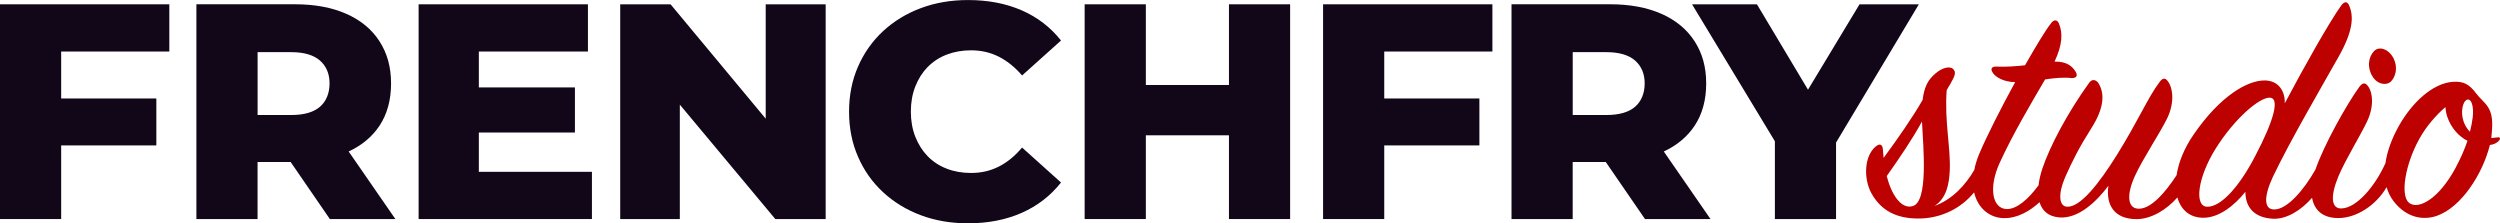
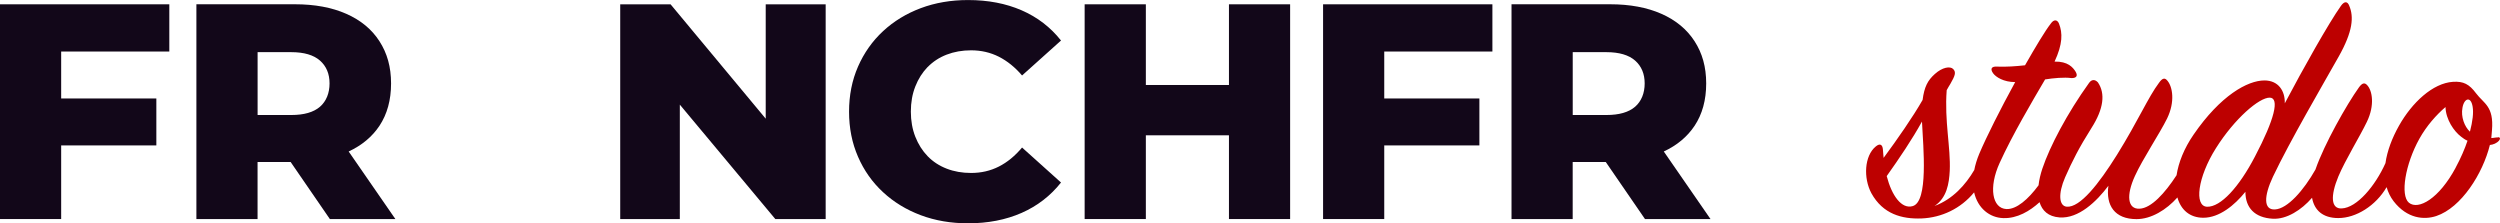
<svg xmlns="http://www.w3.org/2000/svg" id="Layer_1" data-name="Layer 1" viewBox="0 0 638 57">
  <defs>
    <style>
      .cls-1 {
        fill: #bd0000;
      }

      .cls-2 {
        fill: #120719;
      }
    </style>
  </defs>
  <polygon class="cls-2" points="0 55.9 15.61 55.9 15.61 37.11 39.9 37.11 39.9 25.13 15.61 25.13 15.61 13.15 43.21 13.15 43.21 1.1 0 1.1 0 55.9" />
  <path class="cls-2" d="M96.84,32.1c1.97-2.98,2.96-6.58,2.96-10.8s-.99-7.71-2.96-10.77-4.8-5.39-8.48-7.01c-3.68-1.62-8.04-2.43-13.09-2.43h-25.15v54.81h15.61v-14.56h8.44l10.01,14.56h16.72l-11.92-17.24c3.37-1.57,6-3.76,7.86-6.56ZM81.66,15.46c1.63,1.44,2.44,3.38,2.44,5.83s-.82,4.54-2.44,5.95c-1.63,1.41-4.07,2.11-7.33,2.11h-8.59V13.31h8.59c3.26,0,5.7.72,7.33,2.15Z" />
-   <polygon class="cls-2" points="122.2 33.82 146.72 33.82 146.72 22.31 122.2 22.31 122.2 13.15 150.04 13.15 150.04 1.1 106.83 1.1 106.83 55.9 151.06 55.9 151.06 43.85 122.2 43.85 122.2 33.82" />
  <polygon class="cls-2" points="195.41 30.29 171.13 1.1 158.28 1.1 158.28 55.9 173.49 55.9 173.49 26.7 197.86 55.9 210.71 55.9 210.71 1.1 195.41 1.1 195.41 30.29" />
  <path class="cls-2" d="M236.74,17.11c1.34-1.38,2.96-2.44,4.85-3.17,1.89-.73,3.97-1.1,6.23-1.1,2.58,0,4.94.55,7.1,1.64,2.15,1.1,4.13,2.69,5.91,4.78l9.94-8.92c-2.68-3.39-6.03-5.96-10.05-7.71-4.02-1.75-8.58-2.62-13.68-2.62-4.36,0-8.38.69-12.06,2.07-3.68,1.38-6.89,3.34-9.62,5.87-2.73,2.53-4.86,5.55-6.39,9.04-1.53,3.5-2.29,7.33-2.29,11.51s.76,8.01,2.29,11.51c1.52,3.5,3.65,6.51,6.39,9.04,2.73,2.53,5.94,4.49,9.62,5.87,3.68,1.38,7.7,2.07,12.06,2.07,5.1,0,9.66-.89,13.68-2.66,4.02-1.77,7.37-4.36,10.05-7.75l-9.94-8.93c-1.79,2.14-3.76,3.76-5.91,4.85-2.16,1.1-4.52,1.64-7.1,1.64-2.26,0-4.34-.36-6.23-1.1-1.89-.73-3.51-1.79-4.85-3.17-1.34-1.38-2.39-3.04-3.15-4.97-.76-1.93-1.14-4.07-1.14-6.42s.38-4.49,1.14-6.42c.76-1.93,1.81-3.59,3.15-4.97Z" />
  <polygon class="cls-2" points="313.63 21.69 292.42 21.69 292.42 1.1 276.8 1.1 276.8 55.9 292.42 55.9 292.42 34.53 313.63 34.53 313.63 55.9 329.24 55.9 329.24 1.1 313.63 1.1 313.63 21.69" />
  <polygon class="cls-2" points="337.65 55.9 353.26 55.9 353.26 37.11 377.54 37.11 377.54 25.13 353.26 25.13 353.26 13.15 380.86 13.15 380.86 1.1 337.65 1.1 337.65 55.9" />
  <path class="cls-2" d="M432.46,32.1c1.97-2.98,2.96-6.58,2.96-10.8s-.99-7.71-2.96-10.77c-1.97-3.05-4.8-5.39-8.48-7.01-3.68-1.62-8.04-2.43-13.09-2.43h-25.15v54.81h15.61v-14.56h8.44l10.01,14.56h16.72l-11.92-17.24c3.37-1.57,6-3.76,7.86-6.56ZM417.28,15.46c1.63,1.44,2.44,3.38,2.44,5.83s-.82,4.54-2.44,5.95c-1.63,1.41-4.07,2.11-7.33,2.11h-8.59V13.31h8.59c3.26,0,5.7.72,7.33,2.15Z" />
-   <polygon class="cls-2" points="489.69 1.1 474.55 1.1 461.4 22.89 448.37 1.1 431.81 1.1 452.95 36.05 452.95 55.9 468.56 55.9 468.56 36.38 489.69 1.1" />
-   <path class="cls-1" d="M610.25,20.71c1.12-1.2,1.73-3.52.61-5.76-1.13-2.32-3.63-3.35-5.02-1.89-1.38,1.46-1.82,4.04-.43,6.36,1.3,2.23,3.72,2.49,4.85,1.29Z" />
  <path class="cls-1" d="M637.51,35.06c-.69,0-1.21.17-1.73.17.09-.69.09-1.29.17-1.98.52-6.19-2.08-6.79-4.07-9.45-1.73-2.32-3.2-3.09-5.88-2.92-5.19.34-10.47,5.33-13.76,11.17-1.79,3.17-3.03,6.46-3.47,9.58-2.62,5.85-7.3,11.39-11.15,11.56-2.77.17-2.94-3.18-.87-8.16,1.82-4.3,5.45-10.14,7.27-13.92,2.08-4.3,1.38-7.99.09-9.37-.69-.77-1.3-.52-2.08.52-3.2,4.47-8.91,14.61-11.08,20.88-.01.04-.02.08-.04.12-3,5.3-7.13,10.03-10.34,10.19-2.94.17-2.86-3.35-.52-8.34,4.33-9.11,12.63-23.29,16.79-30.68,3.63-6.44,3.89-10.14,2.68-12.98-.43-1.12-1.21-1.2-2.08,0-3.12,4.38-9.69,16.07-14.36,24.92.09-3.18-1.64-5.84-5.19-5.84-4.33,0-11.25,3.87-18.09,13.83-2.44,3.54-3.85,7.15-4.34,10.36-3.01,4.63-6.47,8.4-9.42,8.54-3.12.17-3.46-3.44-1.21-8.34,1.99-4.38,6.32-10.83,8.22-14.69,2.08-4.3,1.38-8.08.09-9.62-.69-.86-1.3-.69-2.16.52-2.77,3.69-5.28,9.62-10.73,18.39-4.67,7.48-9.43,13.49-12.81,13.23-1.99-.17-2.25-3.27-.43-7.48,1.82-4.13,3.55-7.56,6.75-12.63,3.12-4.9,3.55-8.77,1.64-11.6-.69-.77-1.56-.86-2.25.09-5.62,7.82-10.04,16.24-11.94,21.91-.47,1.41-.82,2.86-.97,4.25-2.66,3.6-5.65,6.18-8.2,6.06-3.63-.17-4.59-5.5-1.73-11.77,3.29-7.22,8.22-15.55,11.6-21.31,2.16-.34,4.85-.6,6.75-.34,1.3,0,1.64-.6,1.04-1.63-.69-1.12-1.99-2.66-5.37-2.58,2.08-4.47,2.08-7.3,1.12-9.71-.43-1.03-1.3-1.12-2.08,0-1.47,1.89-3.89,5.93-6.58,10.65-2.34.26-4.76.43-7.18.34-1.3-.09-1.82.52-.95,1.72.69.95,2.68,2.23,5.62,2.23-3.72,6.79-7.36,14.01-9.17,18.3-.61,1.46-1.02,2.83-1.27,4.13-2.22,3.79-5.49,7.46-10.15,9.19,3.12-2.06,3.72-5.67,3.89-9.02.26-5.93-1.38-12.63-.78-20.54.35-.6.61-1.12.95-1.63,1.12-1.98,1.56-2.92.69-3.78-.78-.77-2.77-.43-4.67,1.29-1.82,1.63-2.68,3.26-3.12,6.62-2.51,4.38-6.4,9.97-9.95,14.78-.09-.69-.09-1.37-.17-2.06-.09-1.38-.78-1.72-1.82-.86-2.94,2.41-3.2,8.08-1.13,11.94,2.94,5.33,7.79,6.62,12.81,6.44,5.1-.21,10.01-2.5,13.41-6.66.93,4.07,3.97,6.47,7.44,6.57,3.56.13,6.8-1.81,9.26-4.06.65,2.15,2.21,3.68,5.11,3.89,4.85.34,9.43-4.04,12.46-8.08-.69,4.98,1.56,8.51,7.18,8.51,3.75,0,7.63-2.37,10.43-5.53.88,3.14,3.14,5.18,6.62,5.18,4.07,0,7.96-3.18,10.73-6.62,0,4.04,2.34,6.62,7.01,6.87,3.48.19,7.29-2.21,10-5.35.56,3.16,2.72,5.18,6.7,5.18,4.52,0,9.56-3.14,12.33-7.89.37,1.29.95,2.5,1.78,3.59,3.46,4.47,7.79,4.81,10.9,3.78,6.4-2.15,11.86-10.83,13.67-18.13.87-.09,1.73-.43,2.34-1.12.35-.43.35-.86-.26-.86ZM488.15,52.59c-2.86.86-5.37-2.66-6.66-7.65,3.29-4.64,6.49-9.37,9-13.92.35,6.87,1.64,20.36-2.34,21.57ZM563.26,52.76c-3.37-.09-2.42-7.56,2.25-14.95,4.76-7.56,11.08-12.98,13.76-12.89,2.51.09,1.21,5.5-3.81,15.04-4.07,7.82-8.74,12.89-12.2,12.8ZM626.69,42.79c-4.24,7.91-9.52,10.91-11.94,8.94-2.25-1.89-.95-9.8,2.68-16.33,1.82-3.27,4.33-6.1,6.66-8.08.09,3.18,2.16,6.19,3.98,7.56.52.43,1.04.77,1.64,1.03-.69,2.06-1.73,4.47-3.03,6.87ZM630.32,33.6c-1.38-1.29-2.34-3.78-1.9-6.1.43-2.49,2.16-3.01,2.6-.26.26,1.55,0,3.69-.69,6.36Z" />
</svg>